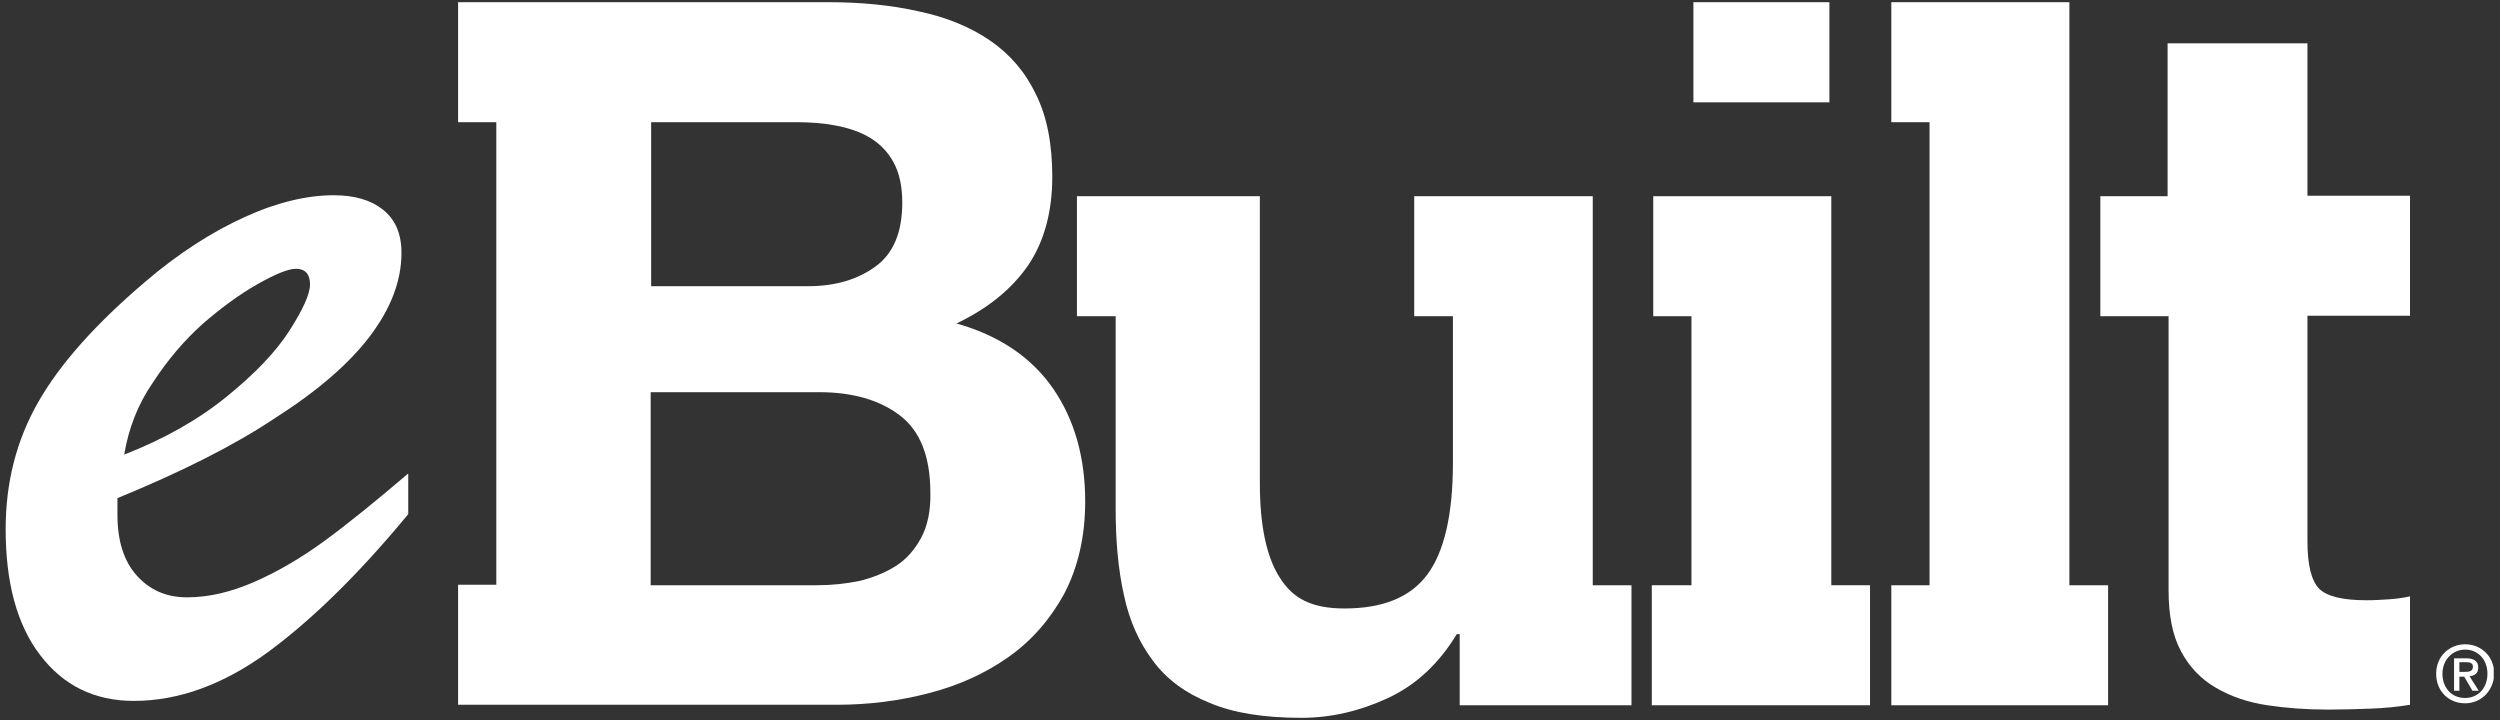
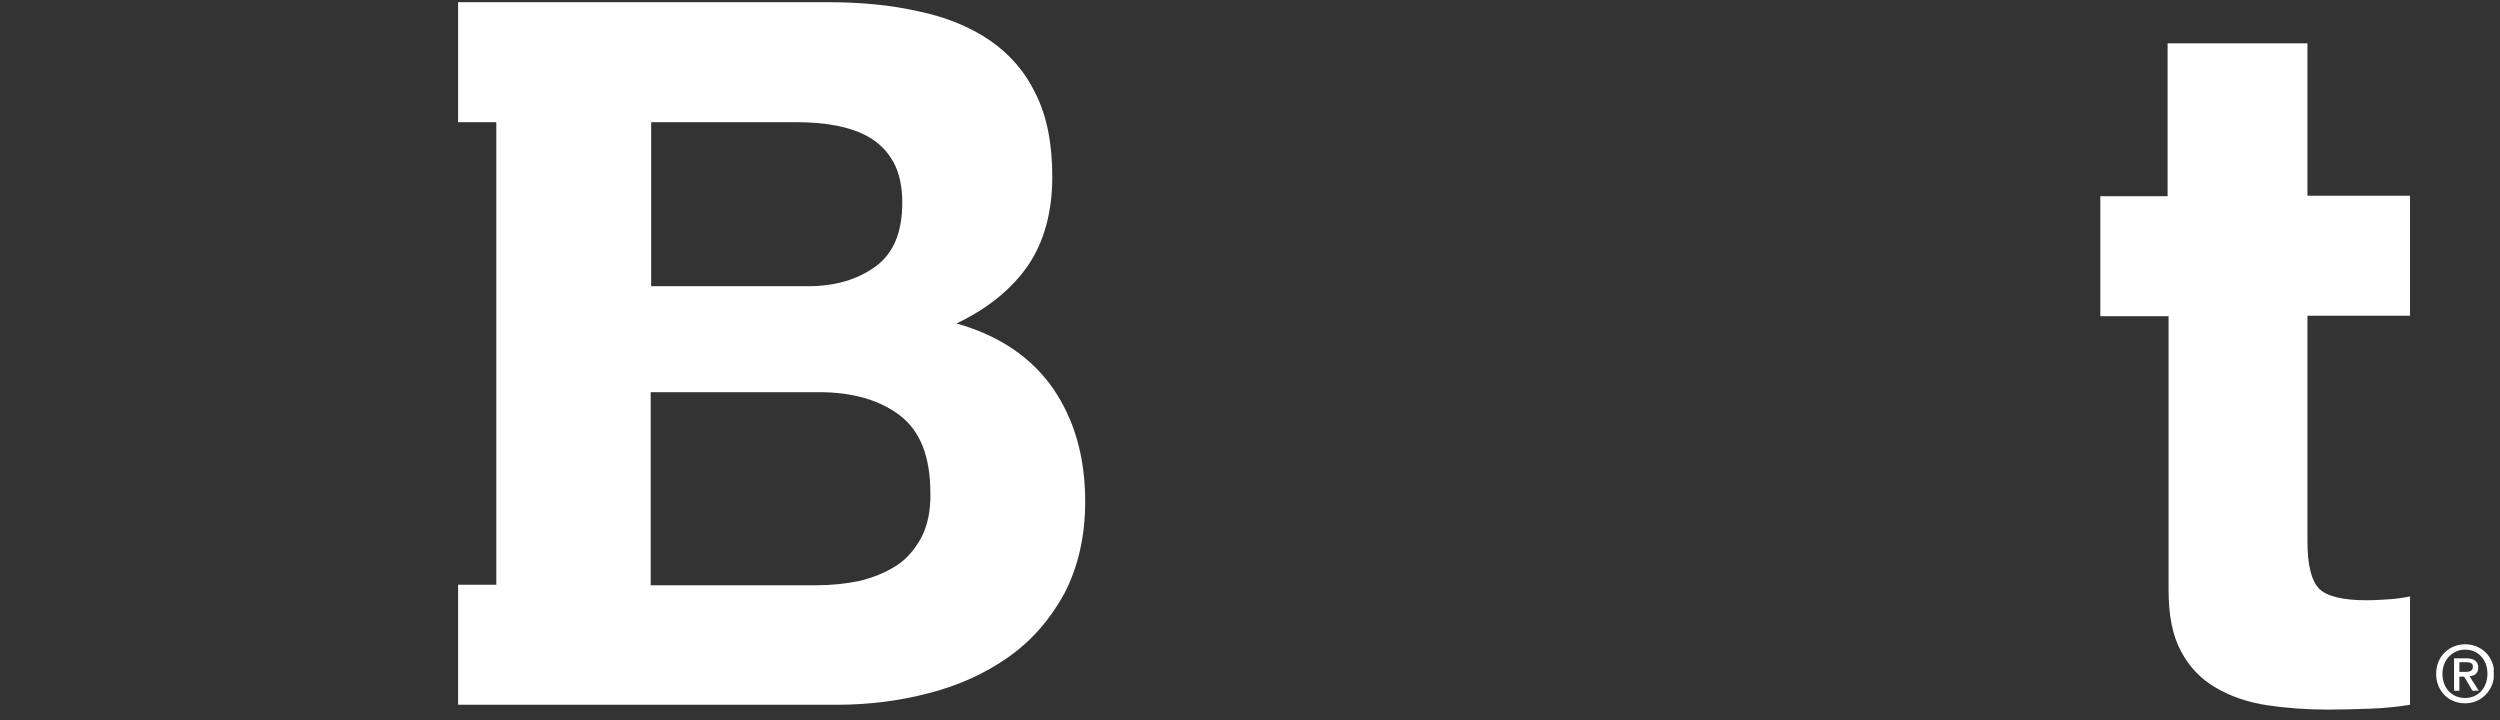
<svg xmlns="http://www.w3.org/2000/svg" width="250" height="72" viewBox="0 0 250 72" fill="none">
  <rect x="0" y="0" width="250" height="72" fill="#333333" stroke="none" />
  <g clip-path="url(#clip0_286_4017)">
    <path d="M246.518 67.186C246.906 67.186 247.293 67.137 247.293 66.654C247.293 66.266 246.906 66.218 246.567 66.218H245.938V67.186H246.518ZM245.938 69.073H245.406V65.831H246.615C247.389 65.831 247.825 66.121 247.825 66.75C247.825 67.331 247.486 67.573 246.954 67.621L247.873 69.073H247.244L246.422 67.67H245.938V69.073ZM246.518 64.96C245.26 64.96 244.244 65.976 244.244 67.379C244.244 68.734 245.115 69.799 246.518 69.799C247.777 69.799 248.744 68.831 248.744 67.379C248.744 65.928 247.777 64.96 246.518 64.96ZM246.518 70.331C244.825 70.331 243.615 69.073 243.615 67.379C243.615 65.589 244.97 64.428 246.518 64.428C248.067 64.428 249.422 65.589 249.422 67.379C249.373 69.121 248.067 70.331 246.518 70.331Z" fill="white" />
    <path d="M105.325 38.879C103.196 35.782 99.954 33.557 95.648 32.347C98.793 30.847 101.164 28.912 102.809 26.541C104.406 24.169 105.228 21.218 105.228 17.686C105.228 14.395 104.696 11.637 103.583 9.411C102.519 7.186 100.97 5.395 98.986 4.04C97.002 2.686 94.631 1.718 91.873 1.137C89.115 0.508 86.067 0.218 82.728 0.218H67.099H49.631H45.809V12.218H49.631V58.476H45.809V70.476H49.631H67.099H83.696C86.841 70.476 89.938 70.089 92.889 69.315C95.889 68.541 98.551 67.331 100.873 65.686C103.196 64.041 105.035 61.912 106.438 59.347C107.793 56.734 108.519 53.686 108.519 50.154C108.519 45.75 107.454 41.976 105.325 38.879ZM65.115 12.218H67.147H79.631C80.986 12.218 82.341 12.315 83.599 12.556C84.857 12.799 86.019 13.186 86.986 13.766C87.954 14.347 88.777 15.169 89.357 16.234C89.938 17.299 90.228 18.653 90.228 20.25C90.228 23.202 89.357 25.331 87.567 26.637C85.776 27.944 83.551 28.621 80.793 28.621H65.115V12.218ZM92.115 53.783C91.486 54.944 90.664 55.912 89.599 56.589C88.535 57.266 87.325 57.75 85.97 58.089C84.567 58.379 83.164 58.525 81.615 58.525H67.099H65.067V39.218H81.906C85.244 39.218 87.954 39.992 89.986 41.541C92.019 43.089 93.035 45.654 93.035 49.282C93.083 51.073 92.744 52.621 92.115 53.783Z" fill="white" />
    <path d="M209.938 19.622H216.76V4.331H230.744V19.573H241.002V31.573H230.744V54.122C230.744 56.493 231.131 58.041 231.905 58.864C232.68 59.638 234.276 60.025 236.647 60.025C237.422 60.025 238.196 59.977 238.922 59.928C239.647 59.88 240.325 59.783 241.002 59.638V70.477C239.841 70.67 238.486 70.815 237.083 70.864C235.631 70.912 234.228 70.96 232.873 70.96C230.696 70.96 228.663 70.815 226.728 70.525C224.792 70.235 223.099 69.654 221.599 68.783C220.099 67.912 218.938 66.702 218.115 65.154C217.244 63.557 216.857 61.525 216.857 58.96V31.622H210.034V19.622H209.938Z" fill="white" />
-     <path d="M189.132 58.525H192.954V12.218H189.132V0.218H192.954H206.551H206.938V58.525H210.809V70.525H206.938H192.954H189.132V58.525Z" fill="white" />
-     <path d="M182.939 0.218H169.342V10.234H182.939V0.218Z" fill="white" />
-     <path d="M165.18 58.525H169.147V31.621H165.325V19.621H169.147H182.357H183.131V58.525H187.002V70.525H183.131H169.147H165.18V58.525Z" fill="white" />
-     <path d="M107.599 19.621H111.47H125.986V31.621V48.363C125.986 52.573 126.663 55.718 127.97 57.75C129.276 59.831 131.115 60.847 134.454 60.847C138.276 60.847 141.034 59.734 142.728 57.46C144.421 55.186 145.292 51.46 145.292 46.282V31.621H141.421V19.621H145.292H157.147H159.276V58.525H163.147V70.525H159.276H154.68H145.97V63.412H145.679C143.889 66.363 141.615 68.492 138.808 69.799C136.002 71.105 133.099 71.783 130.147 71.783C126.421 71.783 123.325 71.299 120.954 70.283C118.534 69.315 116.647 67.912 115.292 66.073C113.937 64.283 112.921 62.057 112.389 59.492C111.808 56.879 111.566 54.025 111.566 50.879V31.621H107.695V19.621H107.599Z" fill="white" />
-     <path d="M11.744 49.815V51.46C11.744 54.073 12.373 56.105 13.679 57.557C14.986 59.008 16.631 59.734 18.712 59.734C20.889 59.734 23.115 59.202 25.438 58.186C27.76 57.17 30.083 55.815 32.405 54.121C34.728 52.428 37.534 50.154 40.825 47.347V51.412C35.841 57.46 31.099 62.057 26.744 65.251C22.341 68.444 17.889 70.089 13.389 70.089C9.421 70.089 6.324 68.541 4.002 65.492C1.679 62.444 0.566 58.234 0.566 52.912C0.566 48.267 1.631 44.057 3.808 40.234C5.986 36.412 9.518 32.444 14.454 28.234C17.841 25.331 21.179 23.202 24.47 21.702C27.76 20.202 30.76 19.524 33.373 19.524C35.454 19.524 37.099 20.008 38.309 20.976C39.518 21.944 40.147 23.347 40.147 25.282C40.147 28.089 39.083 30.847 37.002 33.605C34.921 36.363 31.728 39.121 27.47 41.831C23.26 44.637 17.986 47.25 11.744 49.815ZM12.421 45.46C16.389 43.912 19.825 41.976 22.679 39.654C25.534 37.331 27.615 35.154 28.97 33.025C30.325 30.895 31.002 29.395 31.002 28.428C31.002 27.412 30.518 26.879 29.599 26.879C28.825 26.879 27.518 27.412 25.728 28.428C23.938 29.444 22.099 30.799 20.26 32.395C18.421 34.041 16.776 35.976 15.325 38.202C13.776 40.428 12.857 42.847 12.421 45.46Z" fill="white" />
  </g>
  <defs>
    <clipPath id="clip0_286_4017">
      <rect width="248.808" height="71.565" fill="white" transform="translate(0.566 0.218)" />
    </clipPath>
  </defs>
</svg>